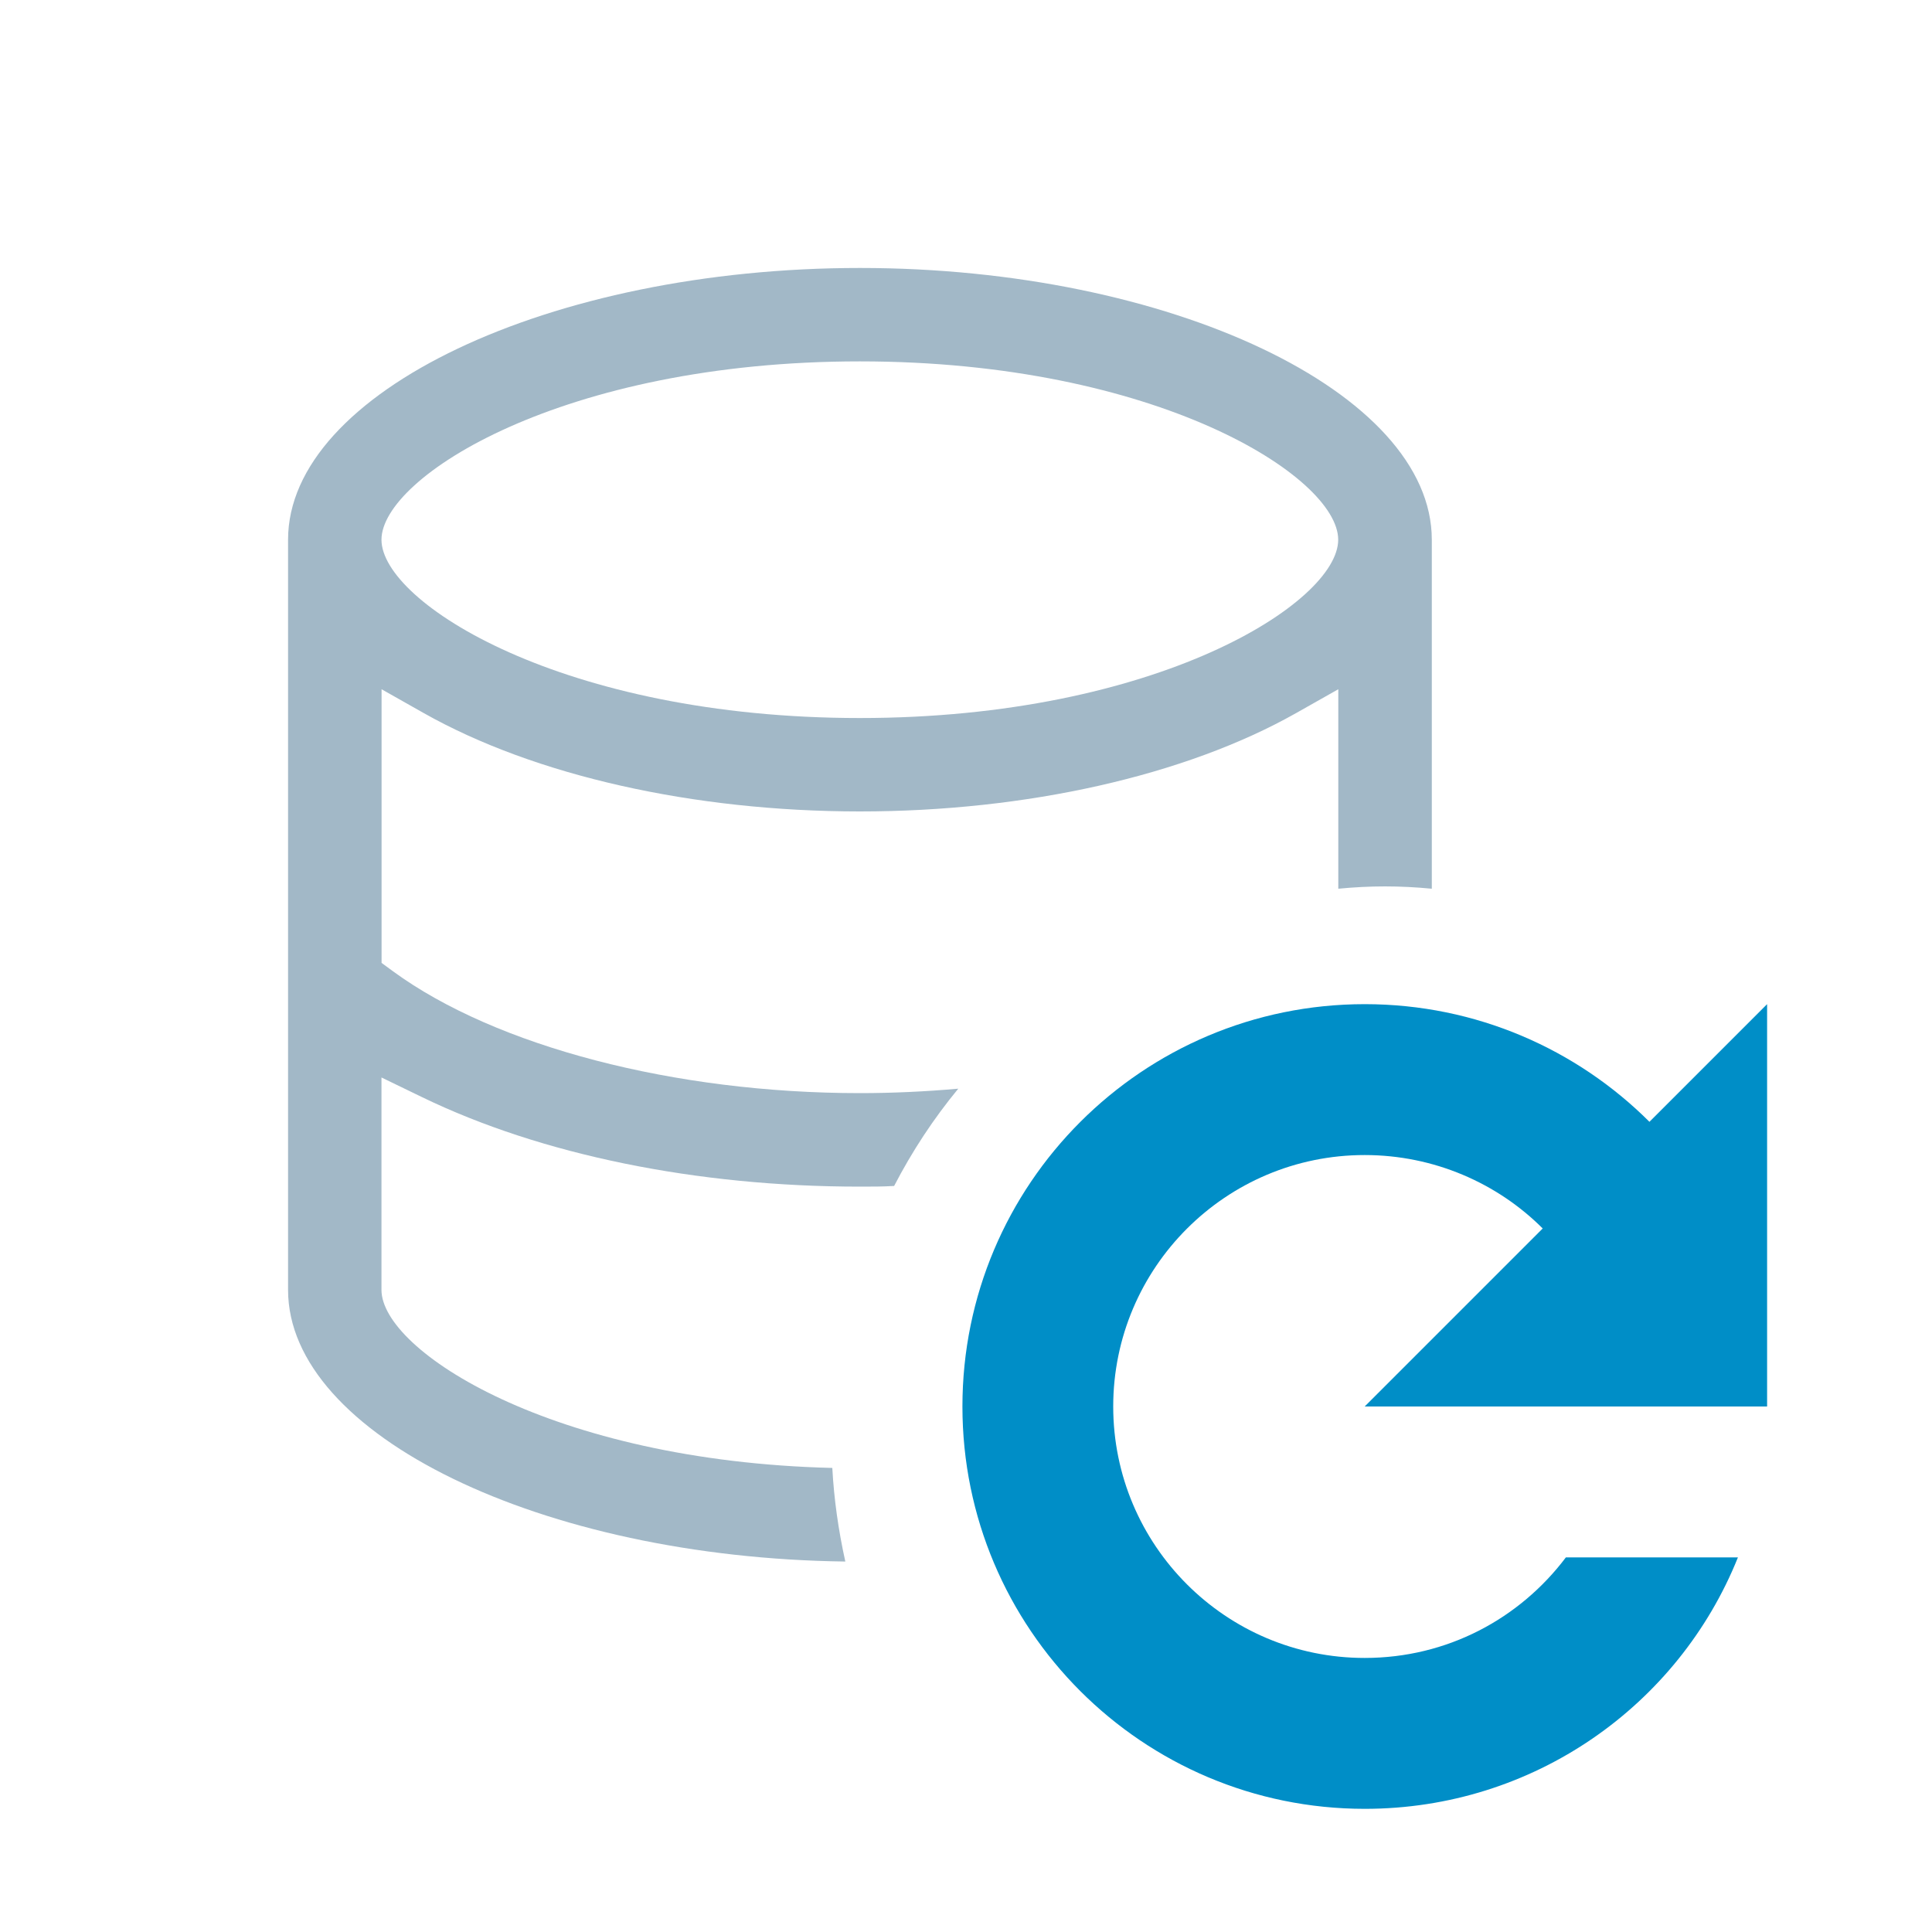
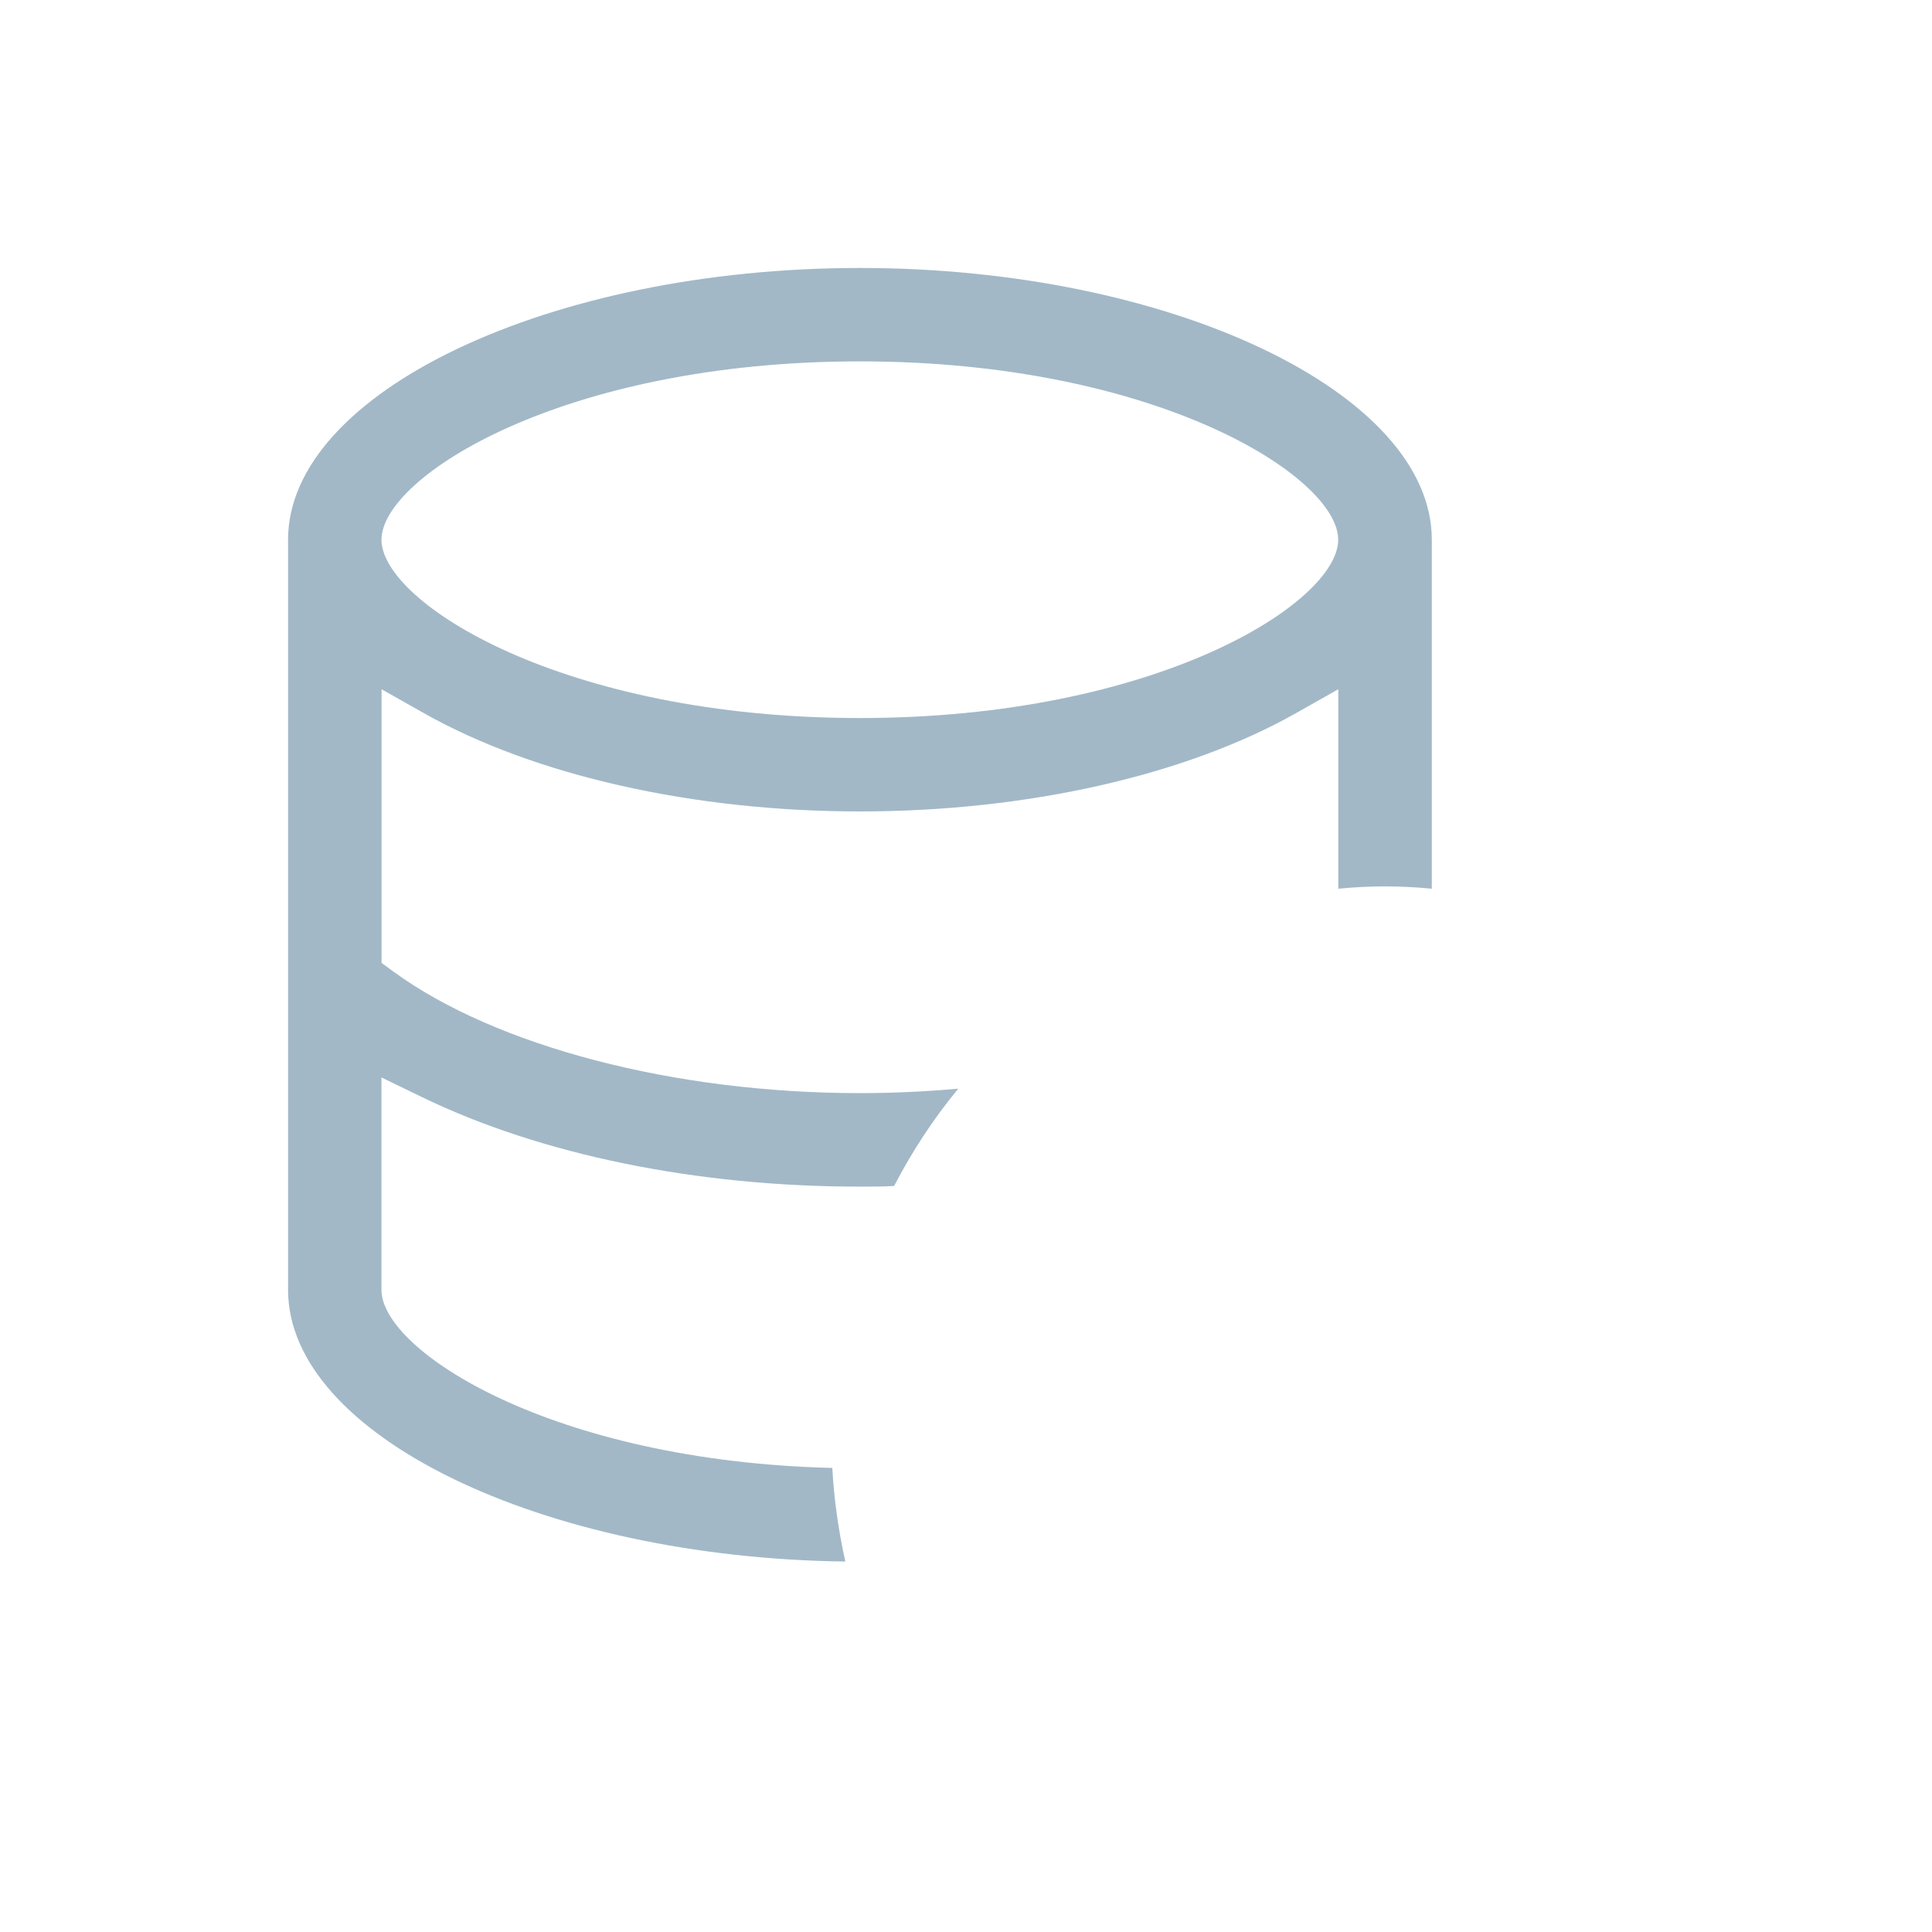
<svg xmlns="http://www.w3.org/2000/svg" id="b" viewBox="0 0 200 200">
  <defs>
    <style>.c{fill:#008ec7;}.d{fill:#a2b8c7;}</style>
  </defs>
  <path class="d" d="m87.51,161.65c-31.43-.4-57.69-13.11-57.69-28.12V55.87c0-15.25,27.11-28.13,59.2-28.13s59.2,12.88,59.2,28.13v36.13c-1.66-.16-3.26-.24-4.84-.24s-3.18.08-4.84.24v-20.65l-4.37,2.47c-11.46,6.47-27.92,10.18-45.15,10.18s-33.69-3.71-45.15-10.18l-4.37-2.47v28.33l1.2.88c10.64,7.77,29.15,12.6,48.32,12.6,3.36,0,6.76-.16,10.18-.46-2.55,3.09-4.77,6.46-6.64,10.07-1.14.07-2.32.07-3.54.07-16.9,0-32.99-3.29-45.32-9.26l-4.21-2.04v21.99c0,6.3,17.64,17.72,46.67,18.43.17,3.17.62,6.41,1.35,9.7Zm1.5-124.24c-30.72,0-49.52,11.95-49.52,18.46s18.8,18.46,49.52,18.46,49.52-11.95,49.52-18.46-18.8-18.46-49.52-18.46Z" />
-   <path class="c" d="m141.27,145.6l18.43-18.43c-4.69-4.69-11.25-7.6-18.43-7.6-14.37,0-26.03,11.66-26.03,26.03s11.66,26.03,26.03,26.03c8.54,0,16.04-4.06,20.83-10.41h17.81c-6.14,15.31-21.14,26.03-38.63,26.03-23.01,0-41.65-18.64-41.65-41.65s18.64-41.65,41.65-41.65c11.56,0,21.97,4.69,29.47,12.18l12.18-12.18v41.65h-41.65Z" />
</svg>